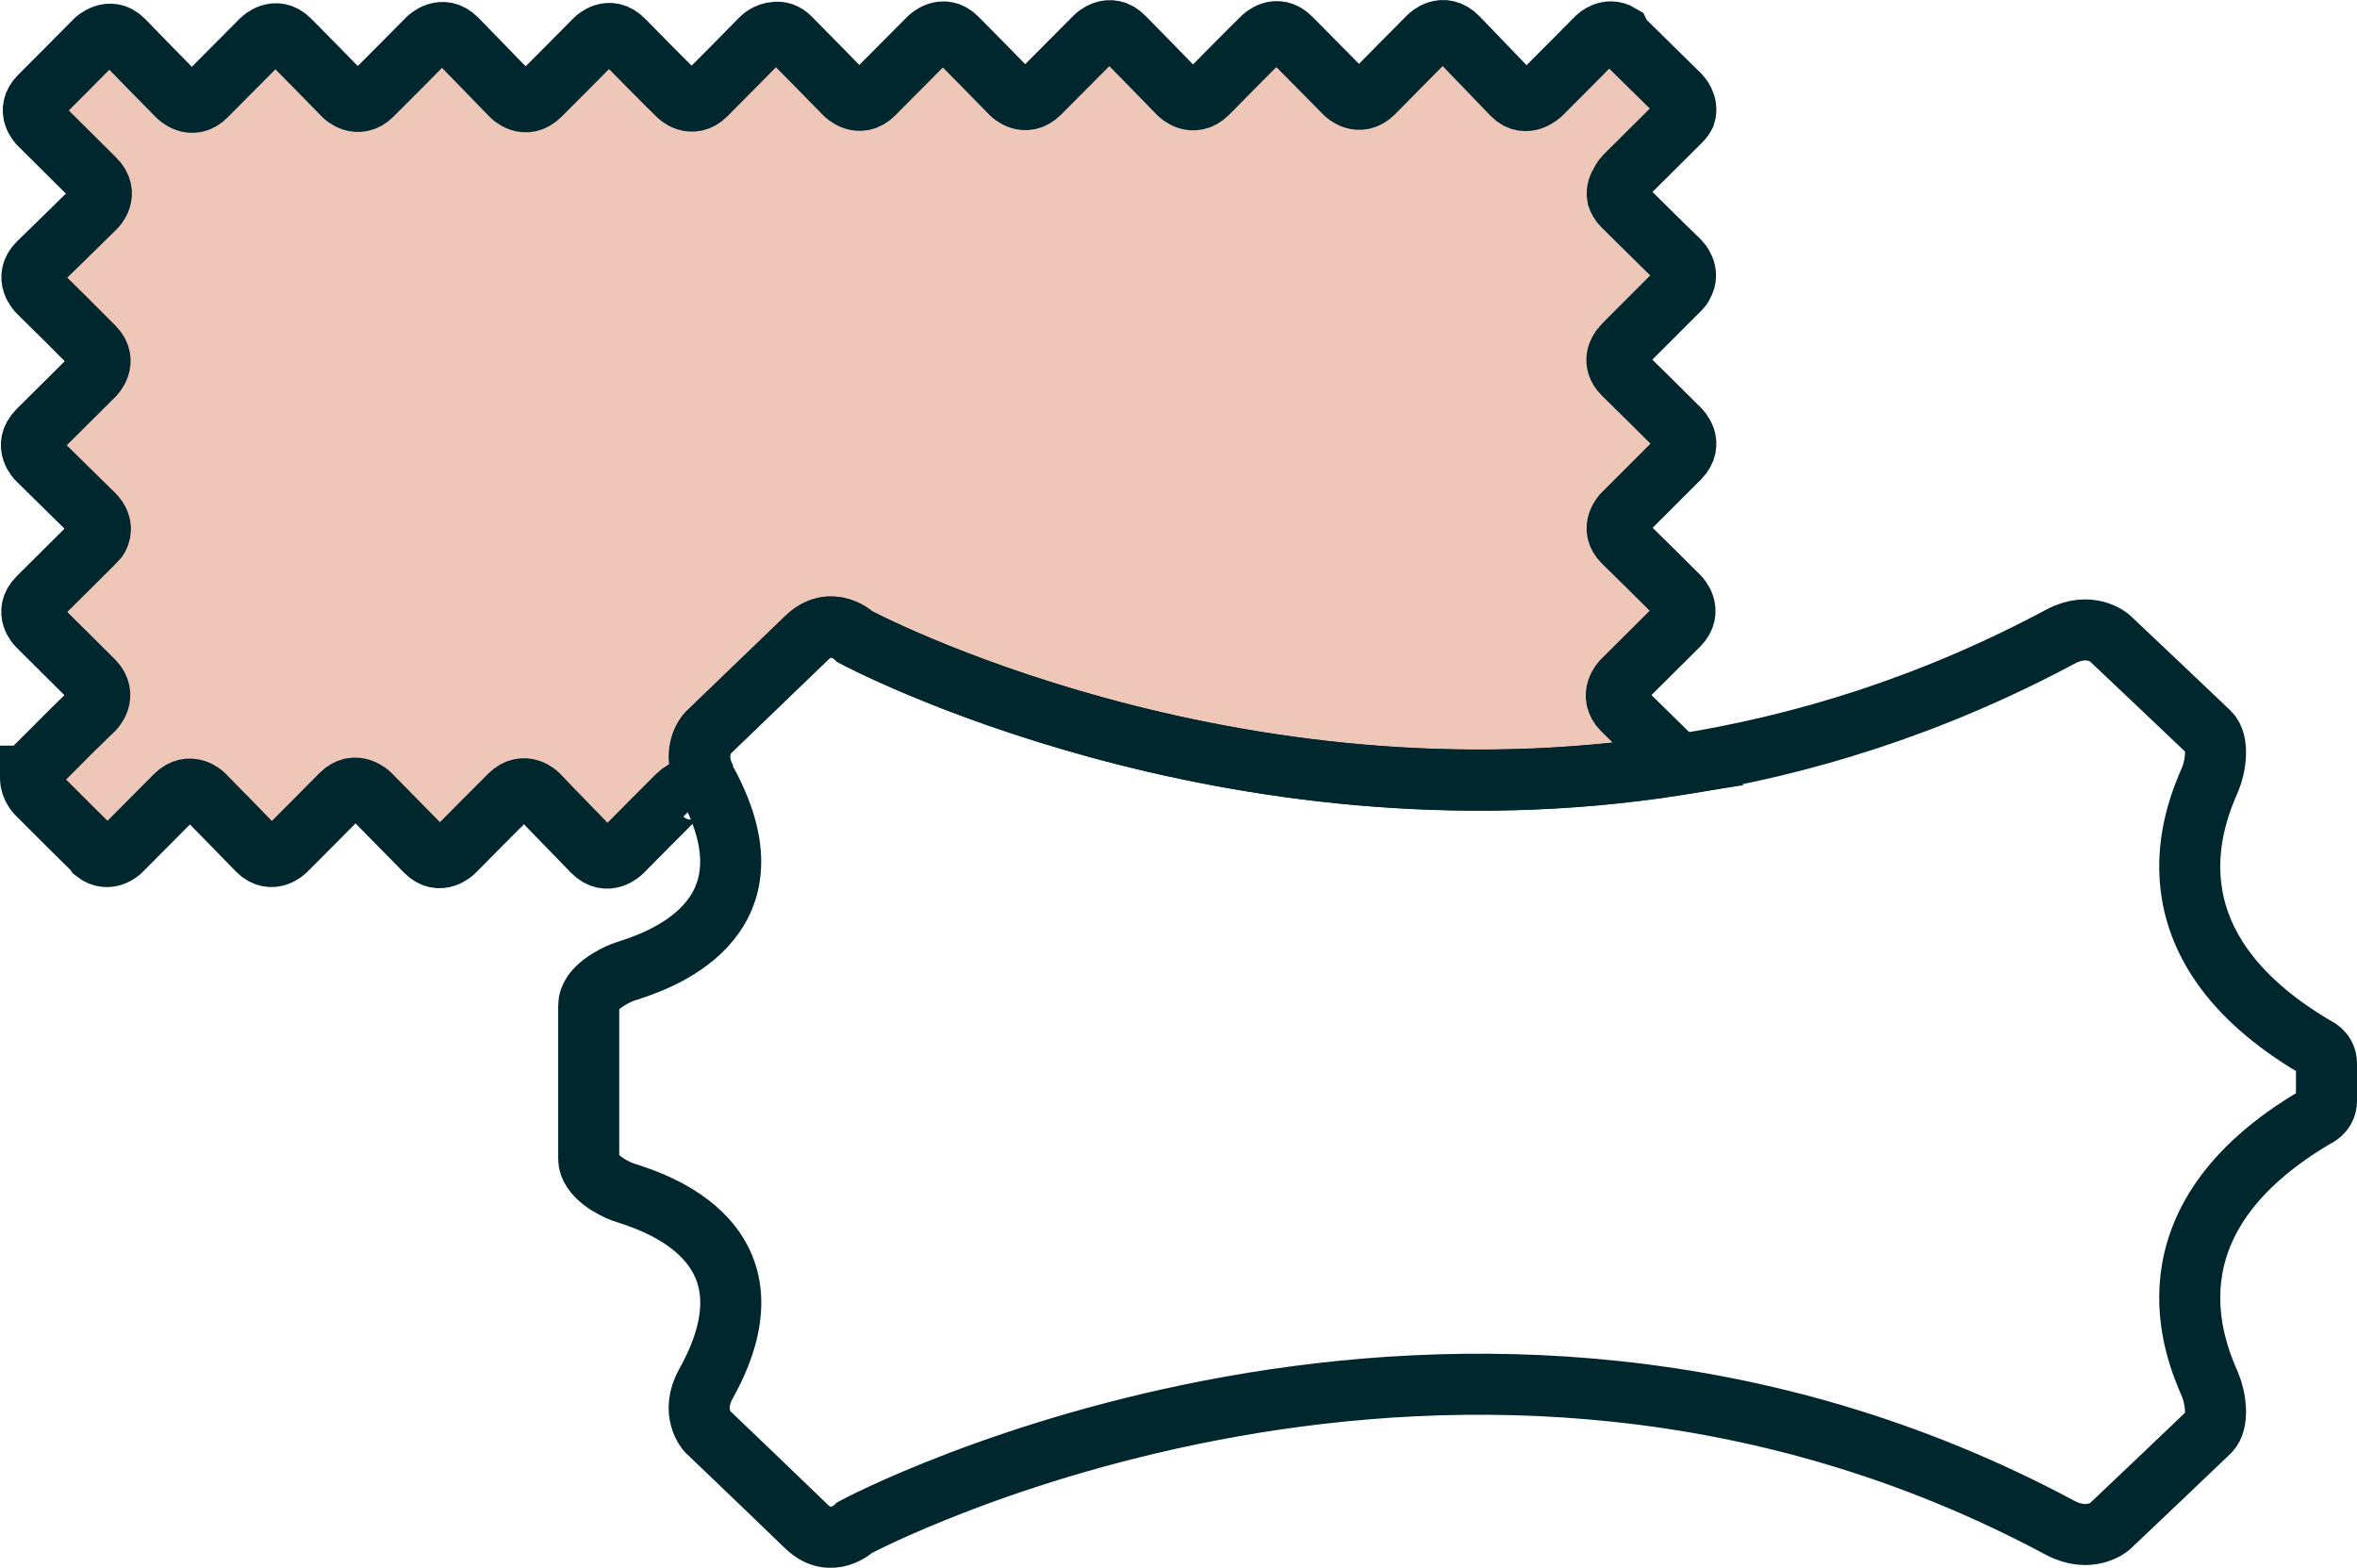
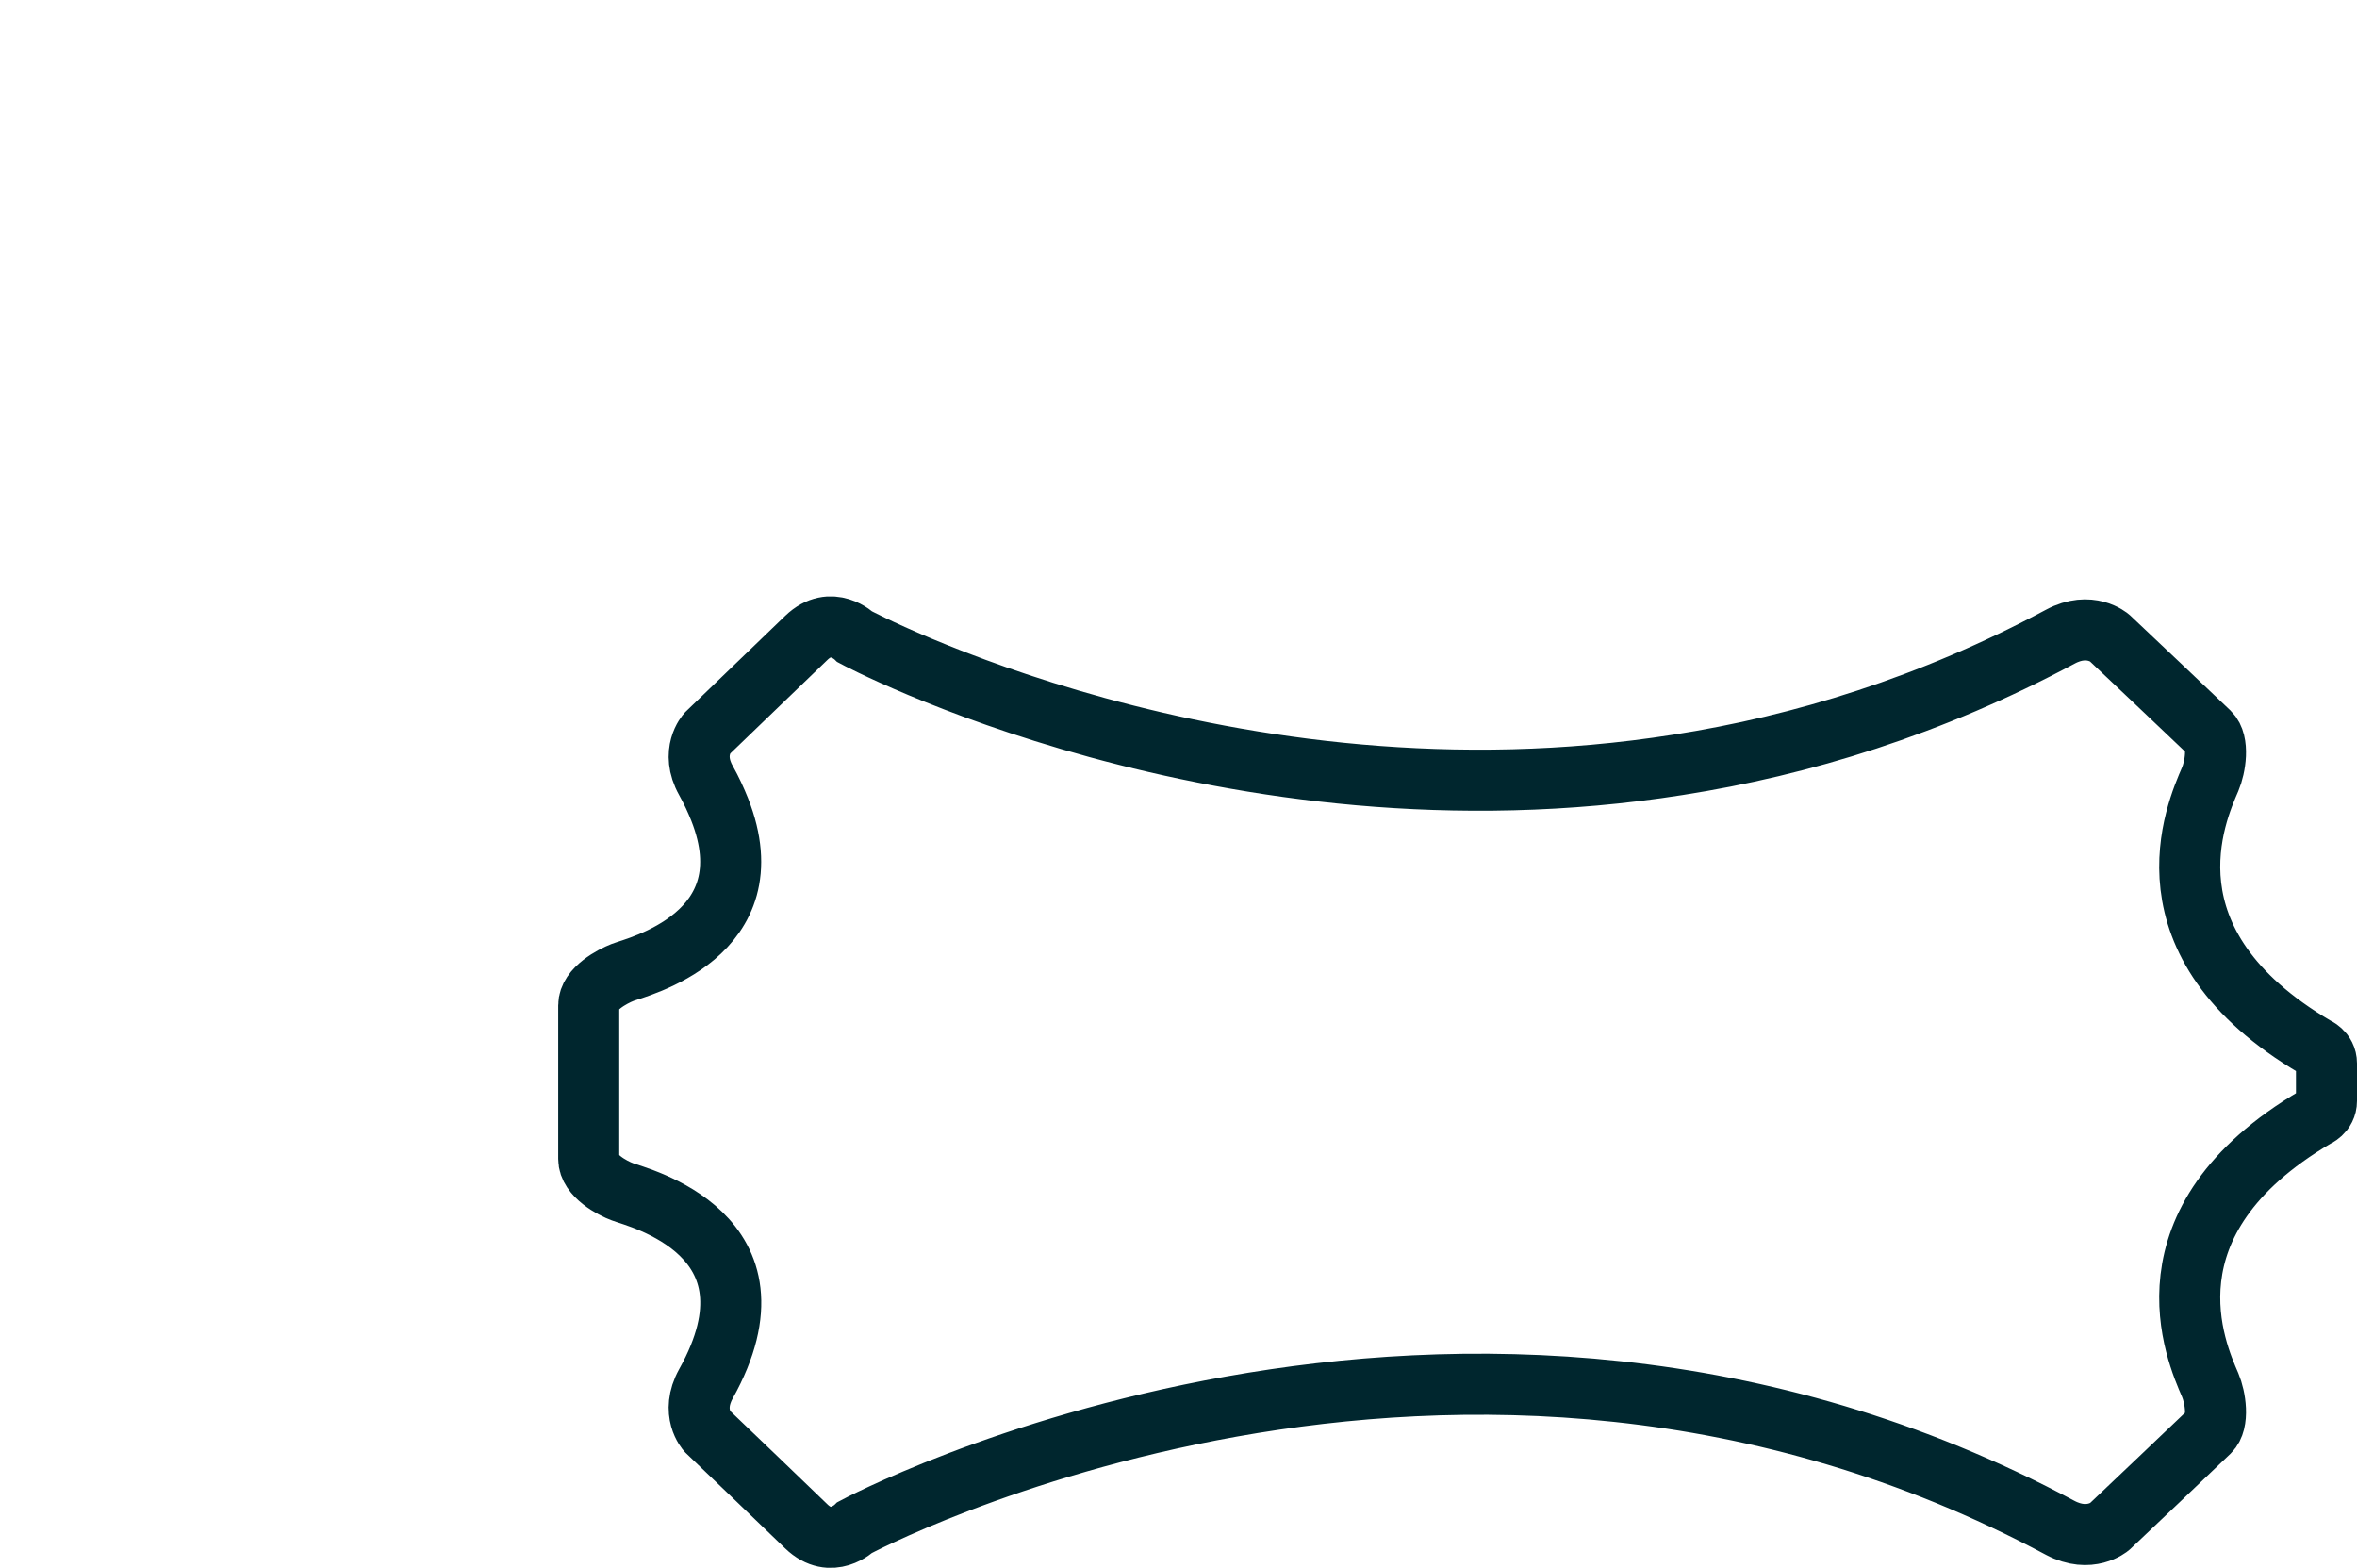
<svg xmlns="http://www.w3.org/2000/svg" id="Layer_2" viewBox="0 0 77.23 51.37">
  <defs>
    <style>.cls-1{fill:#efc7b9;}.cls-1,.cls-2{stroke:#00262e;stroke-miterlimit:10;stroke-width:2px;}.cls-2{fill:none;}</style>
  </defs>
  <g id="Icon_Set">
    <g>
-       <path class="cls-1" d="m23.11,26.05s-.44-.45-.91.02-1.37,1.37-1.83,1.84c0,0-.47.47-.94-.01-.46-.48-1.36-1.39-1.8-1.86,0,0-.45-.46-.93.02s-1.37,1.37-1.83,1.84c0,0-.46.46-.92-.01-.47-.48-1.37-1.39-1.83-1.86,0,0-.47-.47-.94,0-.46.47-1.36,1.37-1.82,1.83,0,0-.45.46-.91,0-.45-.47-1.34-1.37-1.78-1.82,0,0-.45-.44-.92.03-.47.47-1.36,1.37-1.8,1.81,0,0-.39.38-.82.05-.02-.03-.04-.06-.07-.09-.37-.36-1-.99-1.48-1.47-.14-.14-.27-.27-.37-.37,0,0-.21-.22-.21-.49h0v-.08h.01c0-.11.06-.21.17-.32.27-.26.71-.71,1.12-1.12.29-.28.57-.56.77-.75,0,0,.45-.45,0-.92-.43-.43-1.18-1.17-1.65-1.64l-.19-.19s-.44-.44.02-.9,1.36-1.35,1.83-1.82c0,0,.02-.03.04-.04.02-.02.08-.09.08-.09.05-.07.23-.42-.13-.78-.47-.46-1.38-1.36-1.84-1.81,0,0-.46-.45.01-.93.48-.48,1.38-1.37,1.84-1.83,0,0,.45-.45,0-.91s-1.36-1.36-1.83-1.82c0,0-.47-.47.01-.94.48-.46,1.39-1.36,1.86-1.82,0,0,.47-.45-.02-.93-.47-.47-1.38-1.37-1.82-1.81,0,0-.44-.44.02-.9s1.36-1.36,1.82-1.83c0,0,.47-.46.91-.02.43.44,1.32,1.36,1.79,1.83,0,0,.46.48.93,0,.47-.47,1.36-1.37,1.82-1.83,0,0,.46-.46.91,0,.46.46,1.35,1.37,1.79,1.82,0,0,.45.45.92-.02.47-.47,1.37-1.37,1.83-1.84,0,0,.47-.47.94.01.46.47,1.35,1.39,1.8,1.85,0,0,.45.47.93-.01.47-.47,1.37-1.37,1.82-1.83,0,0,.45-.45.91.02.46.47,1.35,1.37,1.8,1.81,0,0,.44.45.91-.02s1.36-1.37,1.82-1.84c0,0,.19-.19.46-.2.14-.02.32.02.48.19.44.44,1.33,1.35,1.8,1.83,0,0,.46.47.93,0s1.36-1.37,1.82-1.83c0,0,.46-.46.91,0,.46.46,1.35,1.37,1.79,1.82,0,0,.45.45.92-.02.47-.47,1.36-1.37,1.83-1.84,0,0,.47-.47.93.01.47.47,1.36,1.39,1.81,1.85,0,0,.45.46.93-.01.47-.48,1.36-1.38,1.82-1.83,0,0,.45-.45.91.02.46.46,1.35,1.37,1.79,1.81,0,0,.45.45.92-.02.47-.48,1.36-1.38,1.82-1.84,0,0,.46-.47.94.03.47.49,1.36,1.41,1.8,1.87.45.46.94-.03.94-.03.49-.49,1.39-1.39,1.83-1.84,0,0,.35-.34.75-.1.03.06.07.13.13.19.46.45,1.36,1.34,1.83,1.8,0,0,.29.29.17.65-.03.06-.08.13-.15.2-.43.43-1.34,1.33-1.81,1.8,0,0-.08.08-.15.22-.06.1-.14.27-.1.46.03.09.08.19.18.29.48.47,1.38,1.37,1.85,1.82,0,0,.36.36.11.77-.01.03-.03.07-.06.1-.46.46-1.36,1.36-1.81,1.81,0,0-.03.03-.06.07,0,0,0,.01-.02.02l-.04.04c-.1.11-.35.49.04.88.47.46,1.38,1.36,1.84,1.82,0,0,.47.45,0,.93-.48.48-1.38,1.38-1.84,1.84,0,0-.46.46,0,.91.46.45,1.36,1.34,1.82,1.8,0,0,.46.46-.01.93s-1.38,1.37-1.84,1.83c0,0-.46.47.01.94.48.47,1.38,1.36,1.83,1.8h0c-14.79,2.34-26.96-4.18-26.96-4.18,0,0-.78-.76-1.6.03-.82.79-2.42,2.33-3.25,3.13,0,0-.56.61-.04,1.54" />
      <path class="cls-2" d="m76.23,34.84v1.23c0,.39-.36.53-.36.53-5.83,3.43-3.91,7.71-3.45,8.78.17.4.3,1.21-.03,1.53-.82.79-2.43,2.31-3.27,3.11,0,0-.64.55-1.61.04-19.75-10.58-39.49-.02-39.49-.02,0,0-.78.76-1.6-.03-.82-.79-2.42-2.33-3.25-3.12,0,0-.56-.61-.04-1.55,2.74-4.91-2.27-6.11-2.73-6.29-.33-.12-1.11-.53-1.11-1.08v-5.03c0-.55.78-.95,1.11-1.08.43-.17,4.81-1.21,3.18-5.34-.12-.3-.26-.61-.45-.95-.52-.93.04-1.54.04-1.54.83-.8,2.43-2.34,3.25-3.13.82-.79,1.6-.03,1.6-.03,0,0,12.17,6.52,26.96,4.19h0c4.05-.63,8.29-1.93,12.53-4.2.97-.52,1.61.04,1.61.04.84.79,2.45,2.32,3.27,3.1.33.32.2,1.13.03,1.53-.46,1.07-2.38,5.35,3.45,8.78,0,0,.36.14.36.53Z" />
    </g>
  </g>
</svg>